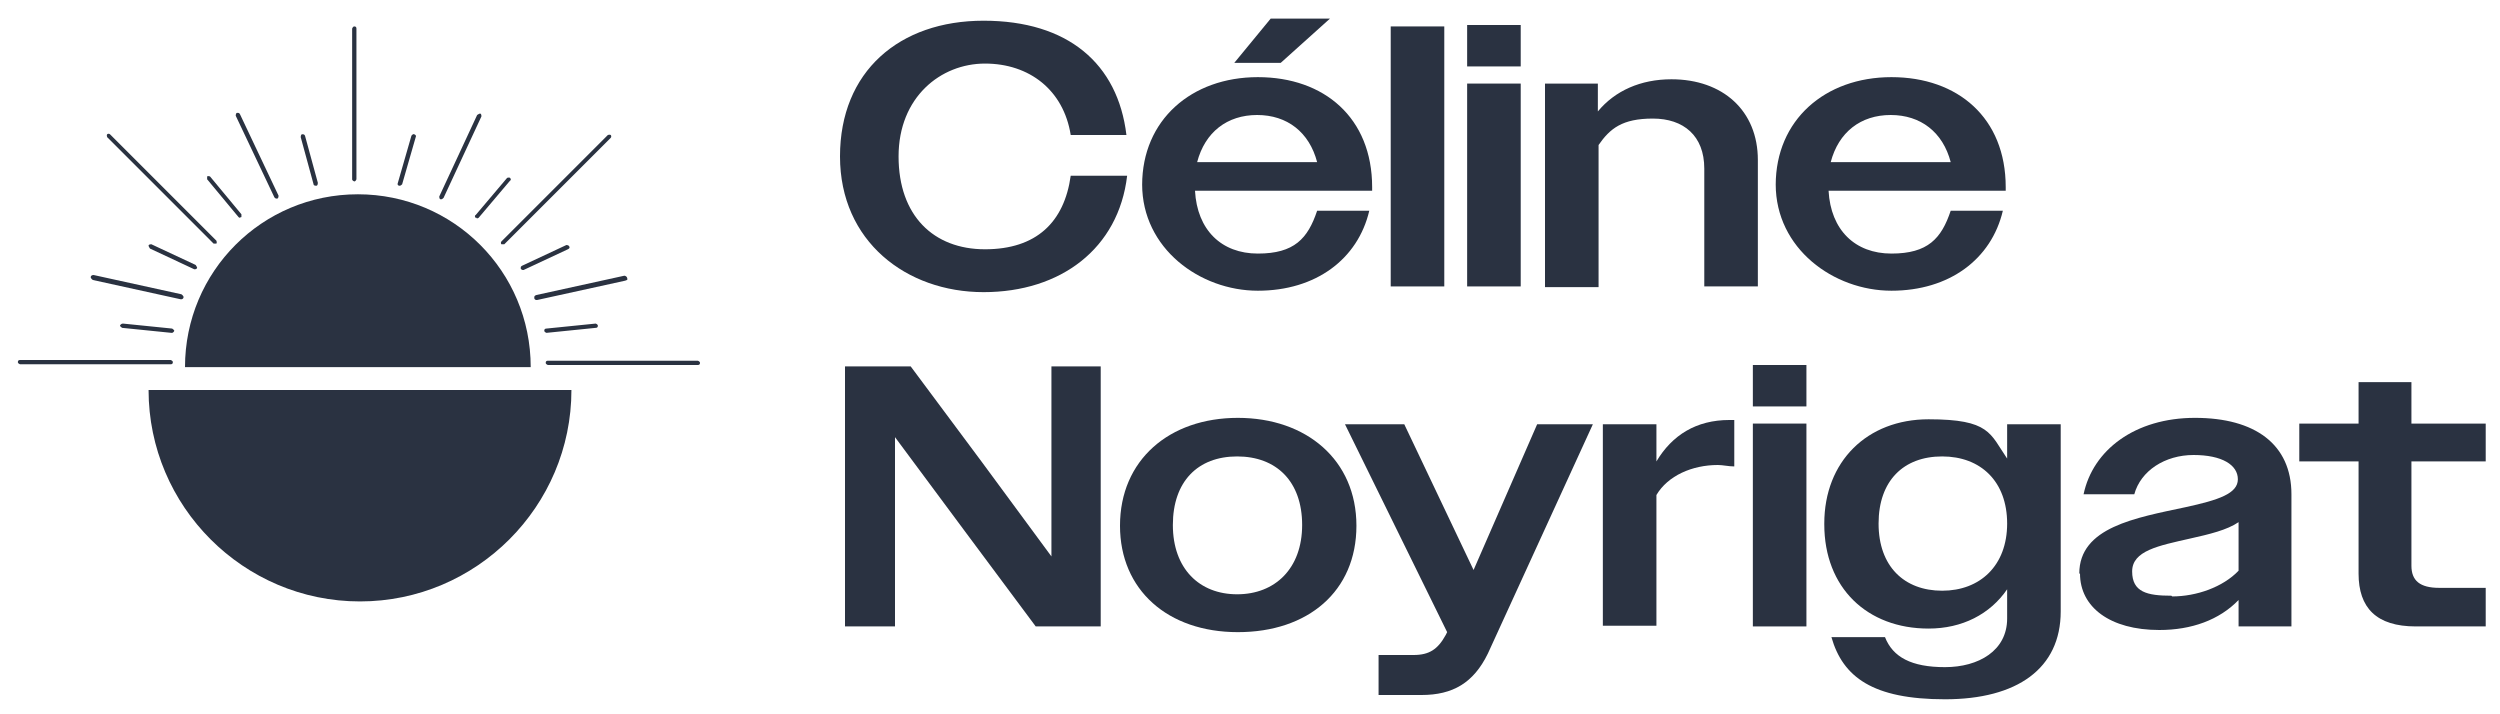
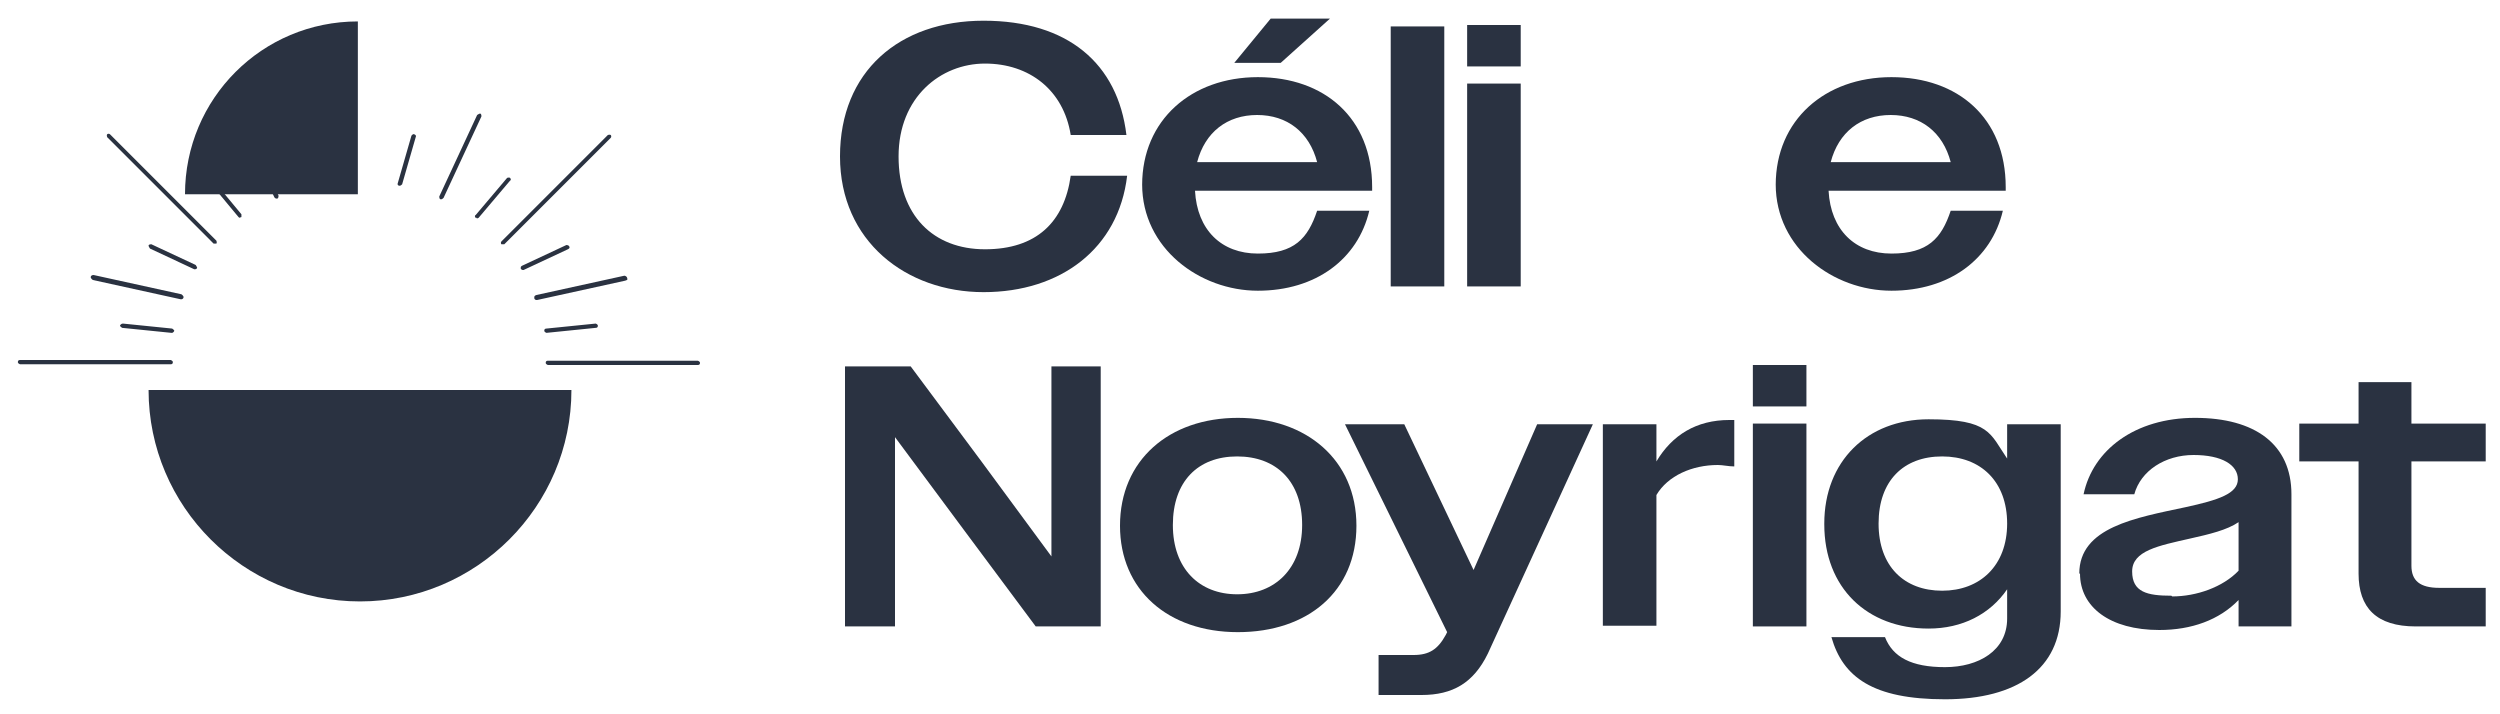
<svg xmlns="http://www.w3.org/2000/svg" id="Calque_1" viewBox="0 0 350 100">
  <defs>
    <style>      .st0 {        fill: #2a3241;      }    </style>
  </defs>
  <g id="Calque_2-2">
    <g>
      <g>
        <path class="st0" d="M149.9,18.9c-1-6.3-5.8-10-12-10s-12.1,4.7-12.1,13,4.9,13,12.1,13,11.1-3.8,12-10.3h7.9c-1.2,10.2-9.3,16.3-20.1,16.3s-20.1-7.1-20.1-19,8.3-19,20.1-19,18.8,6,20,16h-7.9Z" />
        <path class="st0" d="M159.9,25.9c0-9.1,6.9-15.1,16.2-15.1s16,5.7,16,15.4v.5h-24.8c.3,5.5,3.7,8.8,8.8,8.8s7-2.1,8.3-6h7.3c-1.6,6.8-7.5,11.2-15.6,11.2s-16.2-5.9-16.2-14.9h0ZM167.7,22.7h16.7c-1.1-4.2-4.2-6.6-8.4-6.6s-7.3,2.4-8.4,6.6h0ZM177.9,2.6h8.3l-6.9,6.2h-6.5l5.1-6.2Z" />
        <path class="st0" d="M194.7,3.7h7.5v36.4h-7.5V3.7Z" />
        <path class="st0" d="M205.4,3.5h7.5v5.8h-7.5V3.5ZM205.4,11.7h7.5v28.4h-7.5V11.7h0Z" />
-         <path class="st0" d="M216.2,11.7h7.5v3.9c2.4-2.9,6-4.5,10.3-4.5,7.2,0,12.1,4.4,12.1,11.3v17.7h-7.5v-16.5c0-4.6-2.9-7-7.2-7s-6,1.4-7.6,3.7v19.9h-7.5V11.7h0Z" />
        <path class="st0" d="M248.6,25.9c0-9.1,6.9-15.1,16.2-15.1s16,5.7,16,15.4v.5h-24.8c.3,5.5,3.7,8.8,8.8,8.8s7-2.1,8.3-6h7.3c-1.6,6.8-7.5,11.2-15.6,11.2s-16.2-5.9-16.2-14.9h0ZM256.4,22.7h16.7c-1.1-4.2-4.2-6.6-8.4-6.6s-7.3,2.4-8.4,6.6h0Z" />
      </g>
      <g>
        <path class="st0" d="M118.4,51.3h9.1l9.9,13.3,9.8,13.3v-26.6c0,0,6.9,0,6.9,0v36.4h-9.1l-9.9-13.3-9.8-13.2v13.2c0,0,0,13.3,0,13.3h-7v-36.4h0Z" />
        <path class="st0" d="M156.8,73.6c0-9.2,6.9-15.1,16.5-15.1s16.6,5.9,16.6,15.1-6.8,14.9-16.6,14.9-16.5-5.9-16.5-14.9ZM182.3,73.5c0-6.1-3.6-9.6-9.1-9.6s-9,3.5-9,9.6,3.7,9.7,9,9.7,9.1-3.6,9.1-9.7Z" />
        <path class="st0" d="M193,91.7h4.9c2.2,0,3.4-.8,4.5-2.8l.2-.4-14.3-29.1h8.3l9.7,20.4,8.9-20.4h7.8l-14.7,32.1c-2,4.1-4.9,5.8-9.3,5.8h-6v-5.6h0s0,0,0,0Z" />
        <path class="st0" d="M224.4,59.4h7.5v5.2c2.2-3.7,5.6-5.8,10.2-5.8s.5,0,.7,0v6.5c-.8,0-1.6-.2-2.3-.2-3.6,0-7,1.5-8.6,4.2v18.3h-7.5v-28.4h0s0,0,0,0Z" />
        <path class="st0" d="M245.4,51.1h7.5v5.8h-7.5v-5.8ZM245.4,59.3h7.5v28.4h-7.5v-28.4Z" />
        <path class="st0" d="M255.4,73.3c0-8.7,6-14.6,14.6-14.6s8.6,2,11,5.5v-4.8h7.5v26.2c0,8-6.1,12.3-16.2,12.3s-14.3-3.1-15.9-8.7h7.5c1.1,2.8,3.7,4.2,8.4,4.2s8.7-2.3,8.7-6.8v-4.1c-2.4,3.5-6.3,5.5-11,5.5-8.6,0-14.6-5.7-14.6-14.6h0s0,0,0,0ZM281,73.3c0-5.9-3.7-9.4-9.1-9.4s-8.9,3.4-8.9,9.4,3.6,9.4,8.9,9.4,9.1-3.5,9.1-9.4Z" />
        <path class="st0" d="M291.1,80.3c0-6.5,7.9-7.8,14.9-9.3,4.6-1,7.3-1.9,7.3-3.9s-2.2-3.4-6.2-3.4-7.4,2.2-8.3,5.5h-7.1c1.3-6.2,7.2-10.7,15.6-10.7s13.5,3.7,13.5,10.7v18.5h-7.4v-3.7c-2.7,2.8-6.6,4.2-11.1,4.2-6.9,0-11.1-3.2-11.1-7.9h0ZM304.1,83.5c3.4,0,7.1-1.3,9.3-3.6v-6.8c-1.6,1.1-4.1,1.7-6.8,2.3-4.4,1-8.1,1.7-8.1,4.6s2.1,3.4,5.5,3.4h0Z" />
        <path class="st0" d="M330.2,80.3v-15.7h-8.3v-5.3h8.3v-5.8h7.4v5.8h10.4v5.3h-10.4v14.6c0,2.1,1.2,3.1,3.9,3.1h6.5v5.4h-9.8c-5.5,0-8-2.6-8-7.4h0s0,0,0,0Z" />
      </g>
    </g>
    <g>
-       <path class="st0" d="M50.1,27.2h0c13.4,0,24.2,10.8,24.2,24.2H25.9c0-13.4,10.8-24.2,24.2-24.2Z" />
+       <path class="st0" d="M50.1,27.2h0H25.9c0-13.4,10.8-24.2,24.2-24.2Z" />
      <path class="st0" d="M50.4,84.2h0c-16.3,0-29.6-13.3-29.6-29.6h59.2c0,16.3-13.3,29.6-29.6,29.6h0Z" />
      <path class="st0" d="M23.9,51H2.8s-.3-.1-.3-.3.1-.3.3-.3h21.1s.3.1.3.3-.1.3-.3.3h0Z" />
      <path class="st0" d="M49.6,25.4s-.3-.1-.3-.3V4s.1-.3.3-.3.3.1.3.3v21.1s-.1.3-.3.3h0Z" />
      <path class="st0" d="M30.1,34.1s-.2,0-.2,0l-14.9-14.9s-.1-.3,0-.4.3-.1.4,0l14.9,14.9s.1.3,0,.4c0,0-.1,0-.2,0h0Z" />
      <path class="st0" d="M33.7,30.5s-.2,0-.3-.1l-4.4-5.3s0-.4,0-.4c.1-.1.4,0,.4,0l4.4,5.3s0,.4,0,.4c0,0-.1,0-.2,0h0s0,0,0,0Z" />
      <path class="st0" d="M44.2,26s-.3,0-.3-.2l-1.8-6.6s0-.4.2-.4.3,0,.4.2l1.8,6.6s0,.4-.2.4h0Z" />
      <path class="st0" d="M38.7,27.8s-.2,0-.3-.2l-5.4-11.4s0-.4.2-.4c.2,0,.3,0,.4.2l5.4,11.4s0,.4-.2.4h-.1Z" />
      <path class="st0" d="M24,46.6h0l-6.9-.7s-.3-.2-.3-.3.2-.3.4-.3l6.9.7s.3.2.3.3-.2.3-.3.3h0Z" />
      <path class="st0" d="M27.3,37.7h-.1l-6.2-2.9s-.2-.3-.2-.4c0-.2.3-.2.4-.2l6.2,2.9s.2.3.2.4c0,.1-.2.2-.3.2Z" />
      <path class="st0" d="M25.3,41.9h0l-12.3-2.7s-.3-.2-.3-.4.2-.3.4-.3l12.3,2.7s.3.2.3.4-.2.3-.3.3Z" />
      <path class="st0" d="M97.7,51.1h-21s-.3-.1-.3-.3.1-.3.3-.3h21s.3.1.3.3-.1.3-.3.3Z" />
      <path class="st0" d="M70.4,34.2s-.2,0-.2,0c-.1-.1-.1-.3,0-.4l14.9-14.9s.3-.1.4,0,.1.3,0,.4l-14.9,14.9s-.1,0-.2,0h0Z" />
      <path class="st0" d="M66.8,30.5s-.1,0-.2,0c-.1-.1-.2-.3,0-.4l4.4-5.2s.3-.1.4,0,.2.3,0,.4l-4.4,5.2s-.2.1-.3.1h0s0,0,0,0Z" />
      <path class="st0" d="M55.9,26h0c-.2,0-.3-.2-.2-.4l1.9-6.6s.2-.3.4-.2.3.2.2.4l-1.9,6.6s-.2.2-.3.2Z" />
      <path class="st0" d="M61.8,27.9h-.1c-.2,0-.2-.3-.2-.4l5.3-11.4s.3-.2.4-.2c.2,0,.2.3.2.4l-5.3,11.4s-.2.2-.3.2Z" />
      <path class="st0" d="M76.5,46.6s-.3-.1-.3-.3.1-.3.3-.3l6.9-.7h0s.3.1.3.3-.1.3-.3.3l-6.9.7h0Z" />
      <path class="st0" d="M73.2,37.8s-.2,0-.3-.2c0-.2,0-.3.2-.4l6.2-2.9s.3,0,.4.2,0,.3-.2.4l-6.2,2.9h-.1Z" />
      <path class="st0" d="M75.1,42s-.3,0-.3-.3c0-.2,0-.3.3-.4l12.3-2.7s.3,0,.4.3,0,.3-.3.4l-12.3,2.7h0Z" />
    </g>
  </g>
</svg>